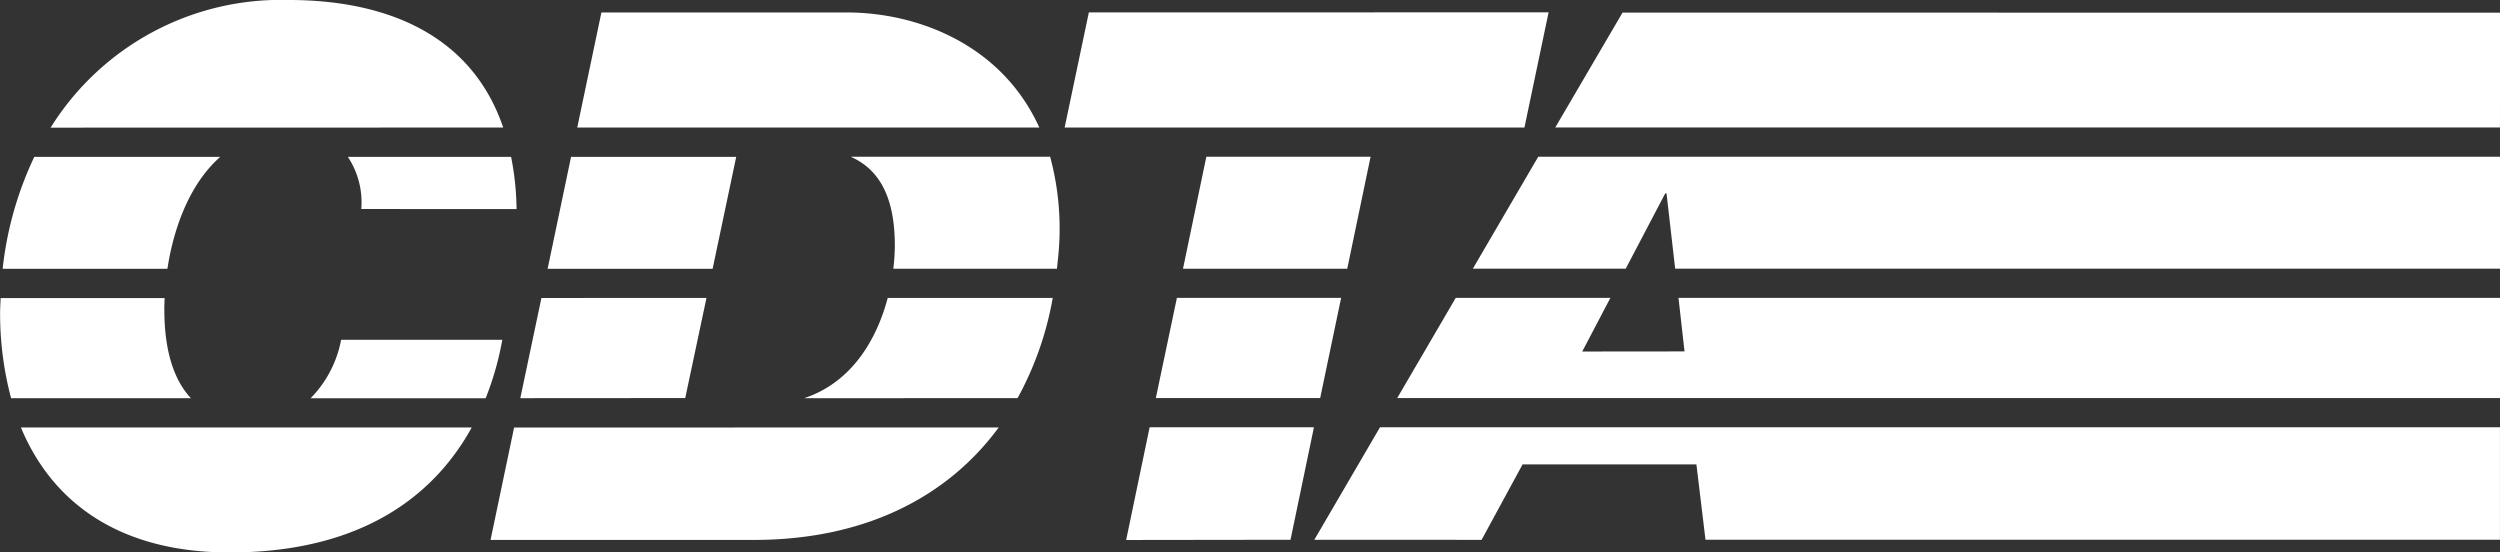
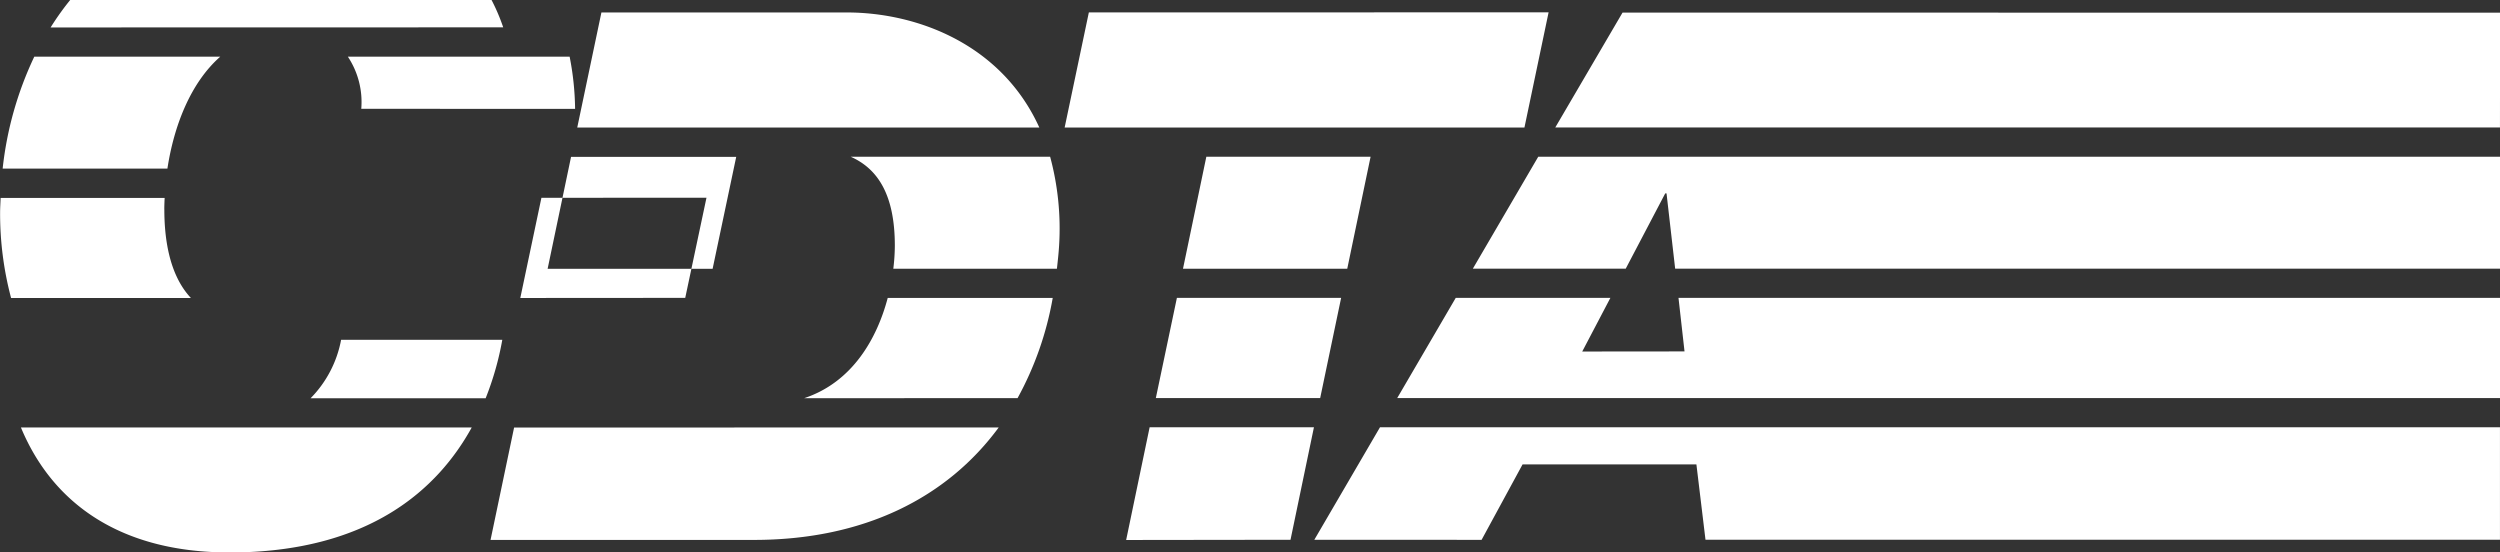
<svg xmlns="http://www.w3.org/2000/svg" width="173.767" height="38.402" viewBox="0 0 173.767 38.402">
  <rect x="0" y="0" width="173.767" height="38.402" fill="#333333" stroke="none" />
  <g id="CDTA_logo" data-name="CDTA logo" transform="translate(-772.998 -25.104)">
-     <path id="Path_210" data-name="Path 210" d="M828.885,52.782l14.841-.006a22.522,22.522,0,0,0,2.443-6.962H834.7c-.737,2.783-2.424,5.845-5.81,6.968M832.13,36c1.882.836,3.068,2.646,3.065,6.194a13.656,13.656,0,0,1-.106,1.588h11.372c.059-.541.122-1.083.153-1.636A19.151,19.151,0,0,0,845.99,36ZM807.094,62.632l18.307,0c7.615,0,13.408-2.915,17.014-7.817l-33.684.006ZM796.707,48.723a7.834,7.834,0,0,1-2.123,4.064h12.169a20.837,20.837,0,0,0,1.158-4.064ZM868.263,36H856.846l-1.622,7.782h11.417Zm78.5,18.8-77.845,0-4.566,7.822,11.626.005,2.848-5.243h12.084l.631,5.234h55.222Zm-95.49,7.837,11.424-.015,1.628-7.818h-11.42Zm29.363-36.676-31.956.007-1.682,8h31.959Zm-27.3,26.811h11.423l1.456-6.962H854.8ZM788.927,63.506c9.8,0,14.54-4.473,16.86-8.691l-31.335,0c2.22,5.345,7,8.687,14.475,8.687M875.37,43.78l10.626,0,2.746-5.232h.091l.6,5.232,57.336,0V36l-66.854,0Zm-51.2-7.774h-11.48l-1.629,7.782,11.468,0Zm7.7-10.036H814.8l-1.68,8,32.119,0c-2.61-5.761-8.443-7.994-13.369-8m114.9.016-60.994-.007L881.1,33.964h65.663ZM870.113,52.774l76.652,0V45.81l-57.1,0,.419,3.72-7.11.007,1.956-3.727H874.181Zm-72-13.142,10.79.005a19.768,19.768,0,0,0-.38-3.631H797.176a5.712,5.712,0,0,1,.933,3.626m-9.8-3.626-12.927,0a24.16,24.16,0,0,0-2.2,7.783h11.452c.446-2.925,1.583-5.943,3.676-7.785m4.775-10.9a18.854,18.854,0,0,0-16.569,8.872l31.459-.007c-2.235-6.572-8.284-8.86-14.89-8.865m-8.667,21.52c0-.263.011-.531.024-.8l-11.4,0c-.011.334-.035.659-.037,1a22.838,22.838,0,0,0,.764,5.958l12.5,0c-1.55-1.649-1.849-4.241-1.849-6.165m36.206,6.155-11.464.008,1.468-6.964,11.473-.005Z" fill="#fff" />
+     <path id="Path_210" data-name="Path 210" d="M828.885,52.782l14.841-.006a22.522,22.522,0,0,0,2.443-6.962H834.7c-.737,2.783-2.424,5.845-5.81,6.968M832.13,36c1.882.836,3.068,2.646,3.065,6.194a13.656,13.656,0,0,1-.106,1.588h11.372c.059-.541.122-1.083.153-1.636A19.151,19.151,0,0,0,845.99,36ZM807.094,62.632l18.307,0c7.615,0,13.408-2.915,17.014-7.817l-33.684.006ZM796.707,48.723a7.834,7.834,0,0,1-2.123,4.064h12.169a20.837,20.837,0,0,0,1.158-4.064ZM868.263,36H856.846l-1.622,7.782h11.417Zm78.5,18.8-77.845,0-4.566,7.822,11.626.005,2.848-5.243h12.084l.631,5.234h55.222Zm-95.49,7.837,11.424-.015,1.628-7.818h-11.42Zm29.363-36.676-31.956.007-1.682,8h31.959Zm-27.3,26.811h11.423l1.456-6.962H854.8ZM788.927,63.506c9.8,0,14.54-4.473,16.86-8.691l-31.335,0c2.22,5.345,7,8.687,14.475,8.687M875.37,43.78l10.626,0,2.746-5.232h.091l.6,5.232,57.336,0V36l-66.854,0Zm-51.2-7.774h-11.48l-1.629,7.782,11.468,0Zm7.7-10.036H814.8l-1.68,8,32.119,0c-2.61-5.761-8.443-7.994-13.369-8m114.9.016-60.994-.007L881.1,33.964h65.663ZM870.113,52.774l76.652,0V45.81l-57.1,0,.419,3.72-7.11.007,1.956-3.727H874.181m-72-13.142,10.79.005a19.768,19.768,0,0,0-.38-3.631H797.176a5.712,5.712,0,0,1,.933,3.626m-9.8-3.626-12.927,0a24.16,24.16,0,0,0-2.2,7.783h11.452c.446-2.925,1.583-5.943,3.676-7.785m4.775-10.9a18.854,18.854,0,0,0-16.569,8.872l31.459-.007c-2.235-6.572-8.284-8.86-14.89-8.865m-8.667,21.52c0-.263.011-.531.024-.8l-11.4,0c-.011.334-.035.659-.037,1a22.838,22.838,0,0,0,.764,5.958l12.5,0c-1.55-1.649-1.849-4.241-1.849-6.165m36.206,6.155-11.464.008,1.468-6.964,11.473-.005Z" fill="#fff" />
  </g>
</svg>